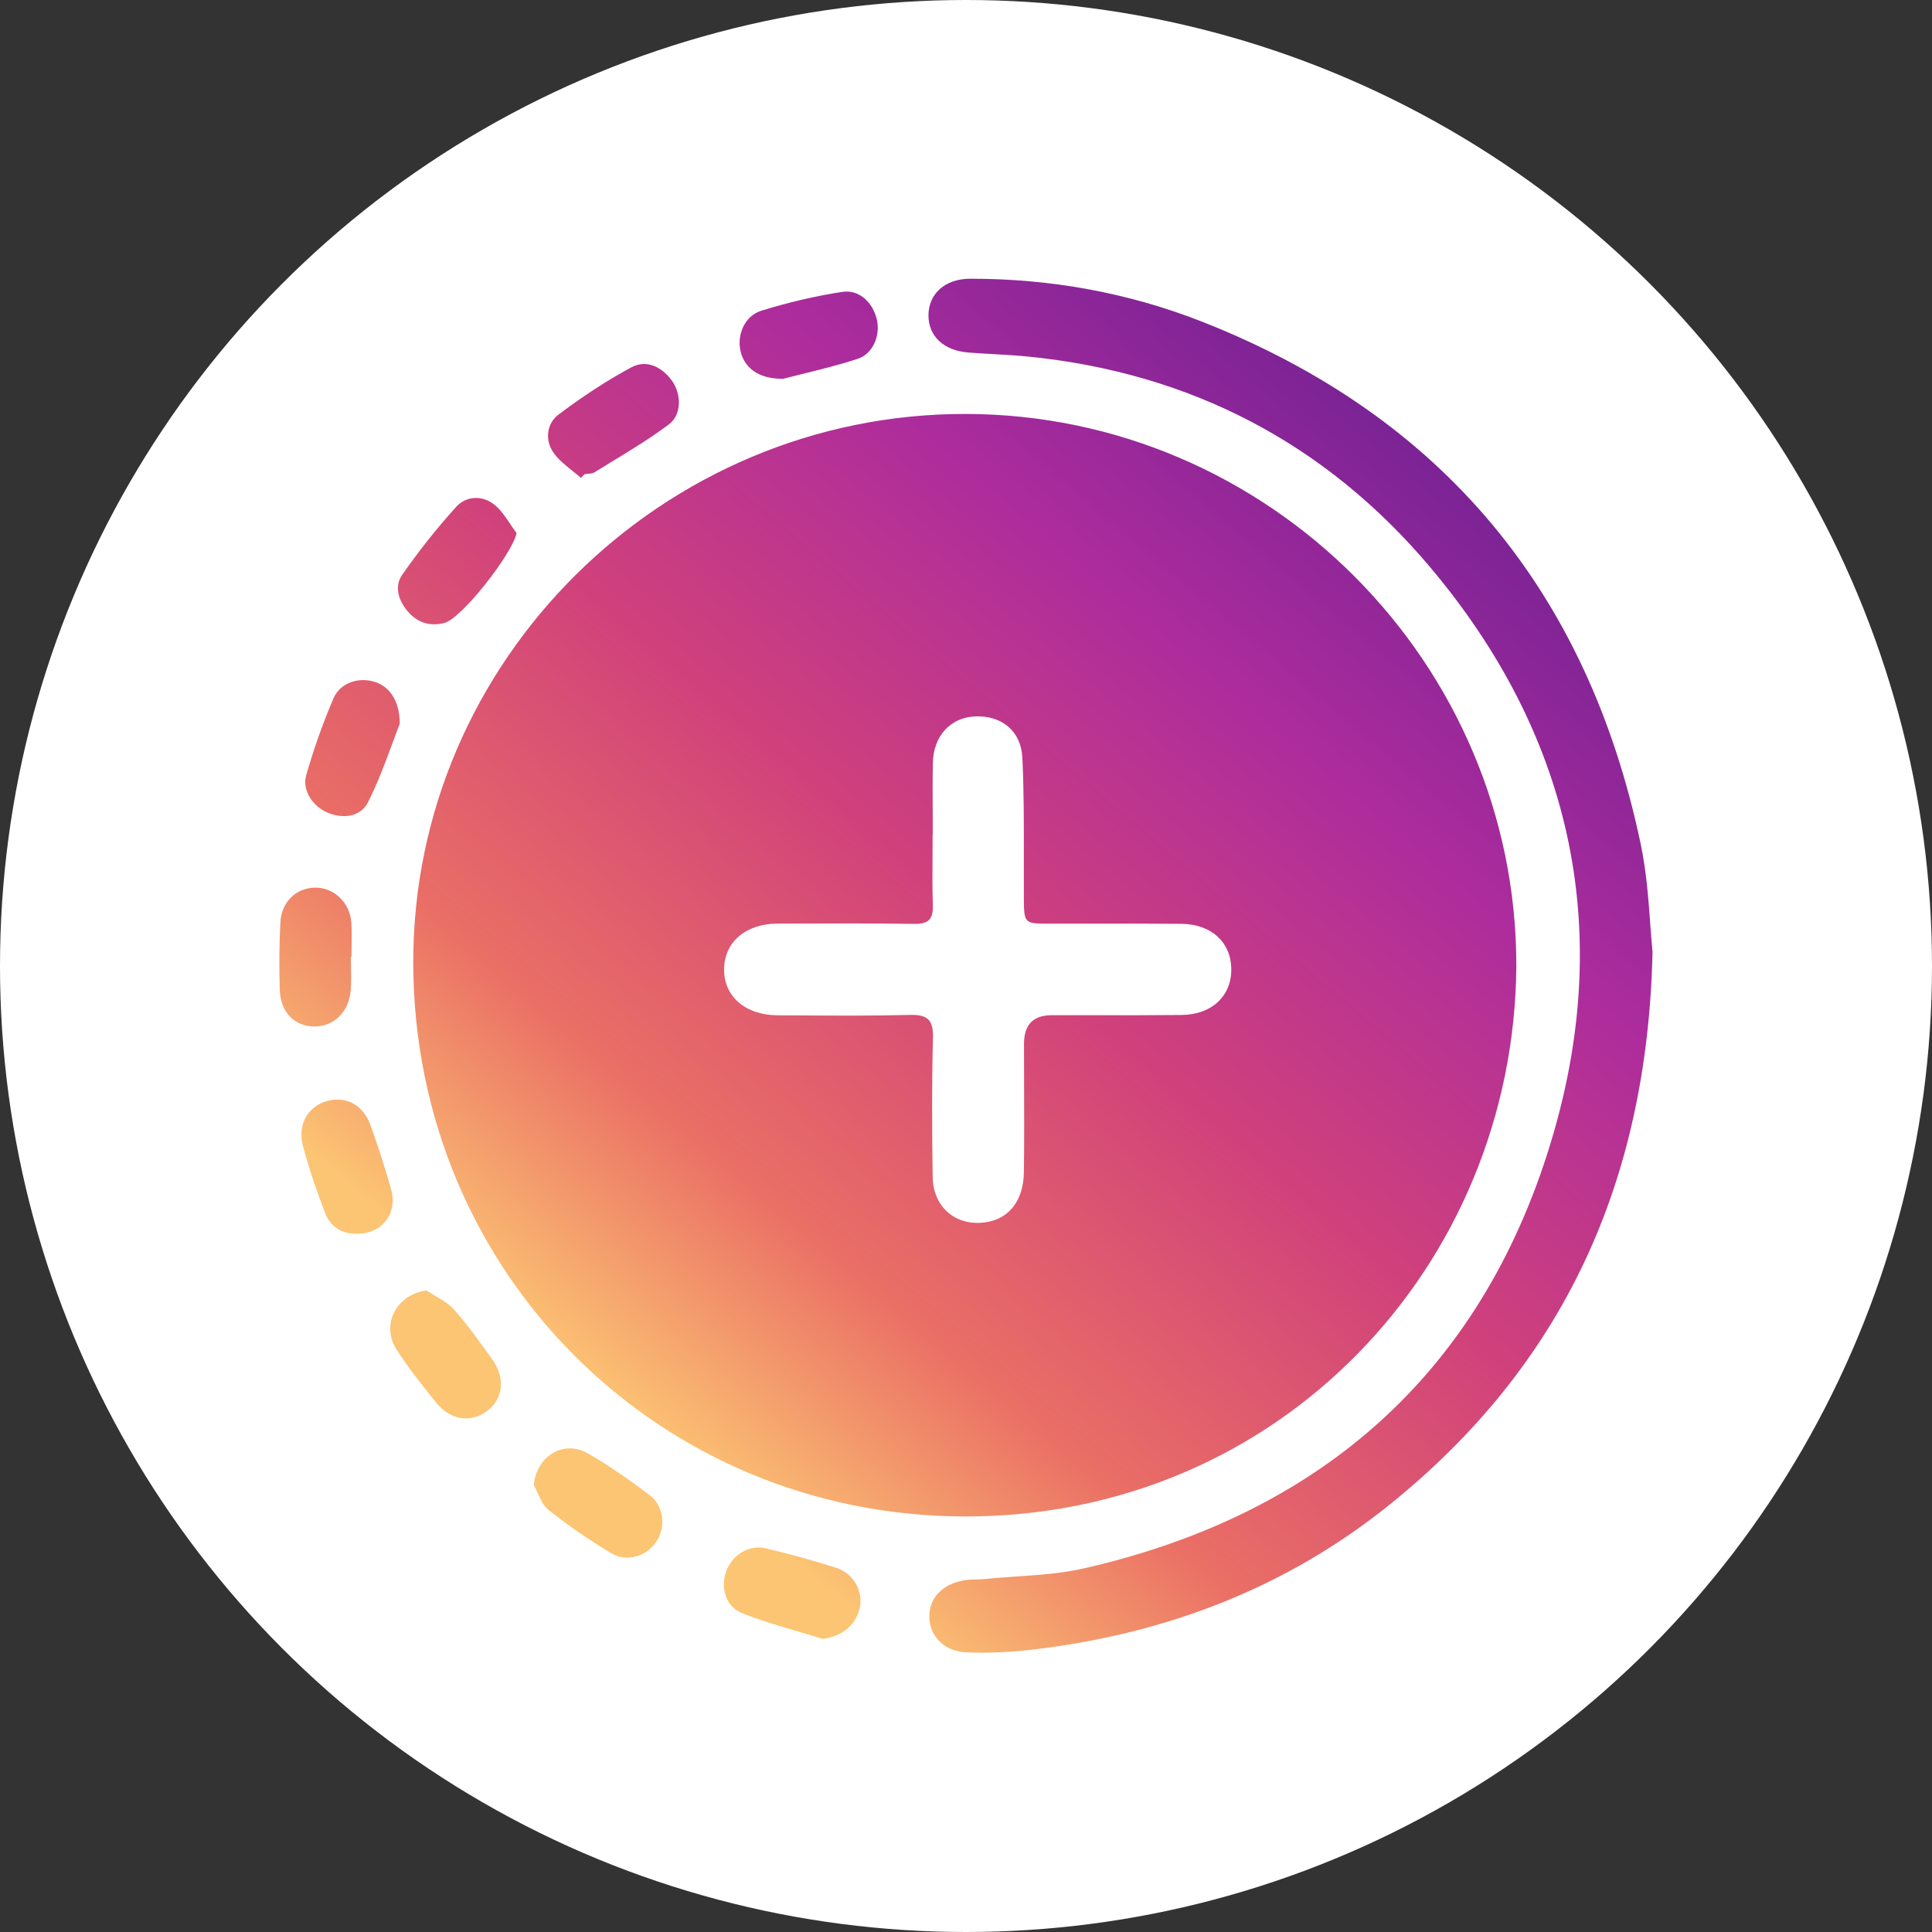
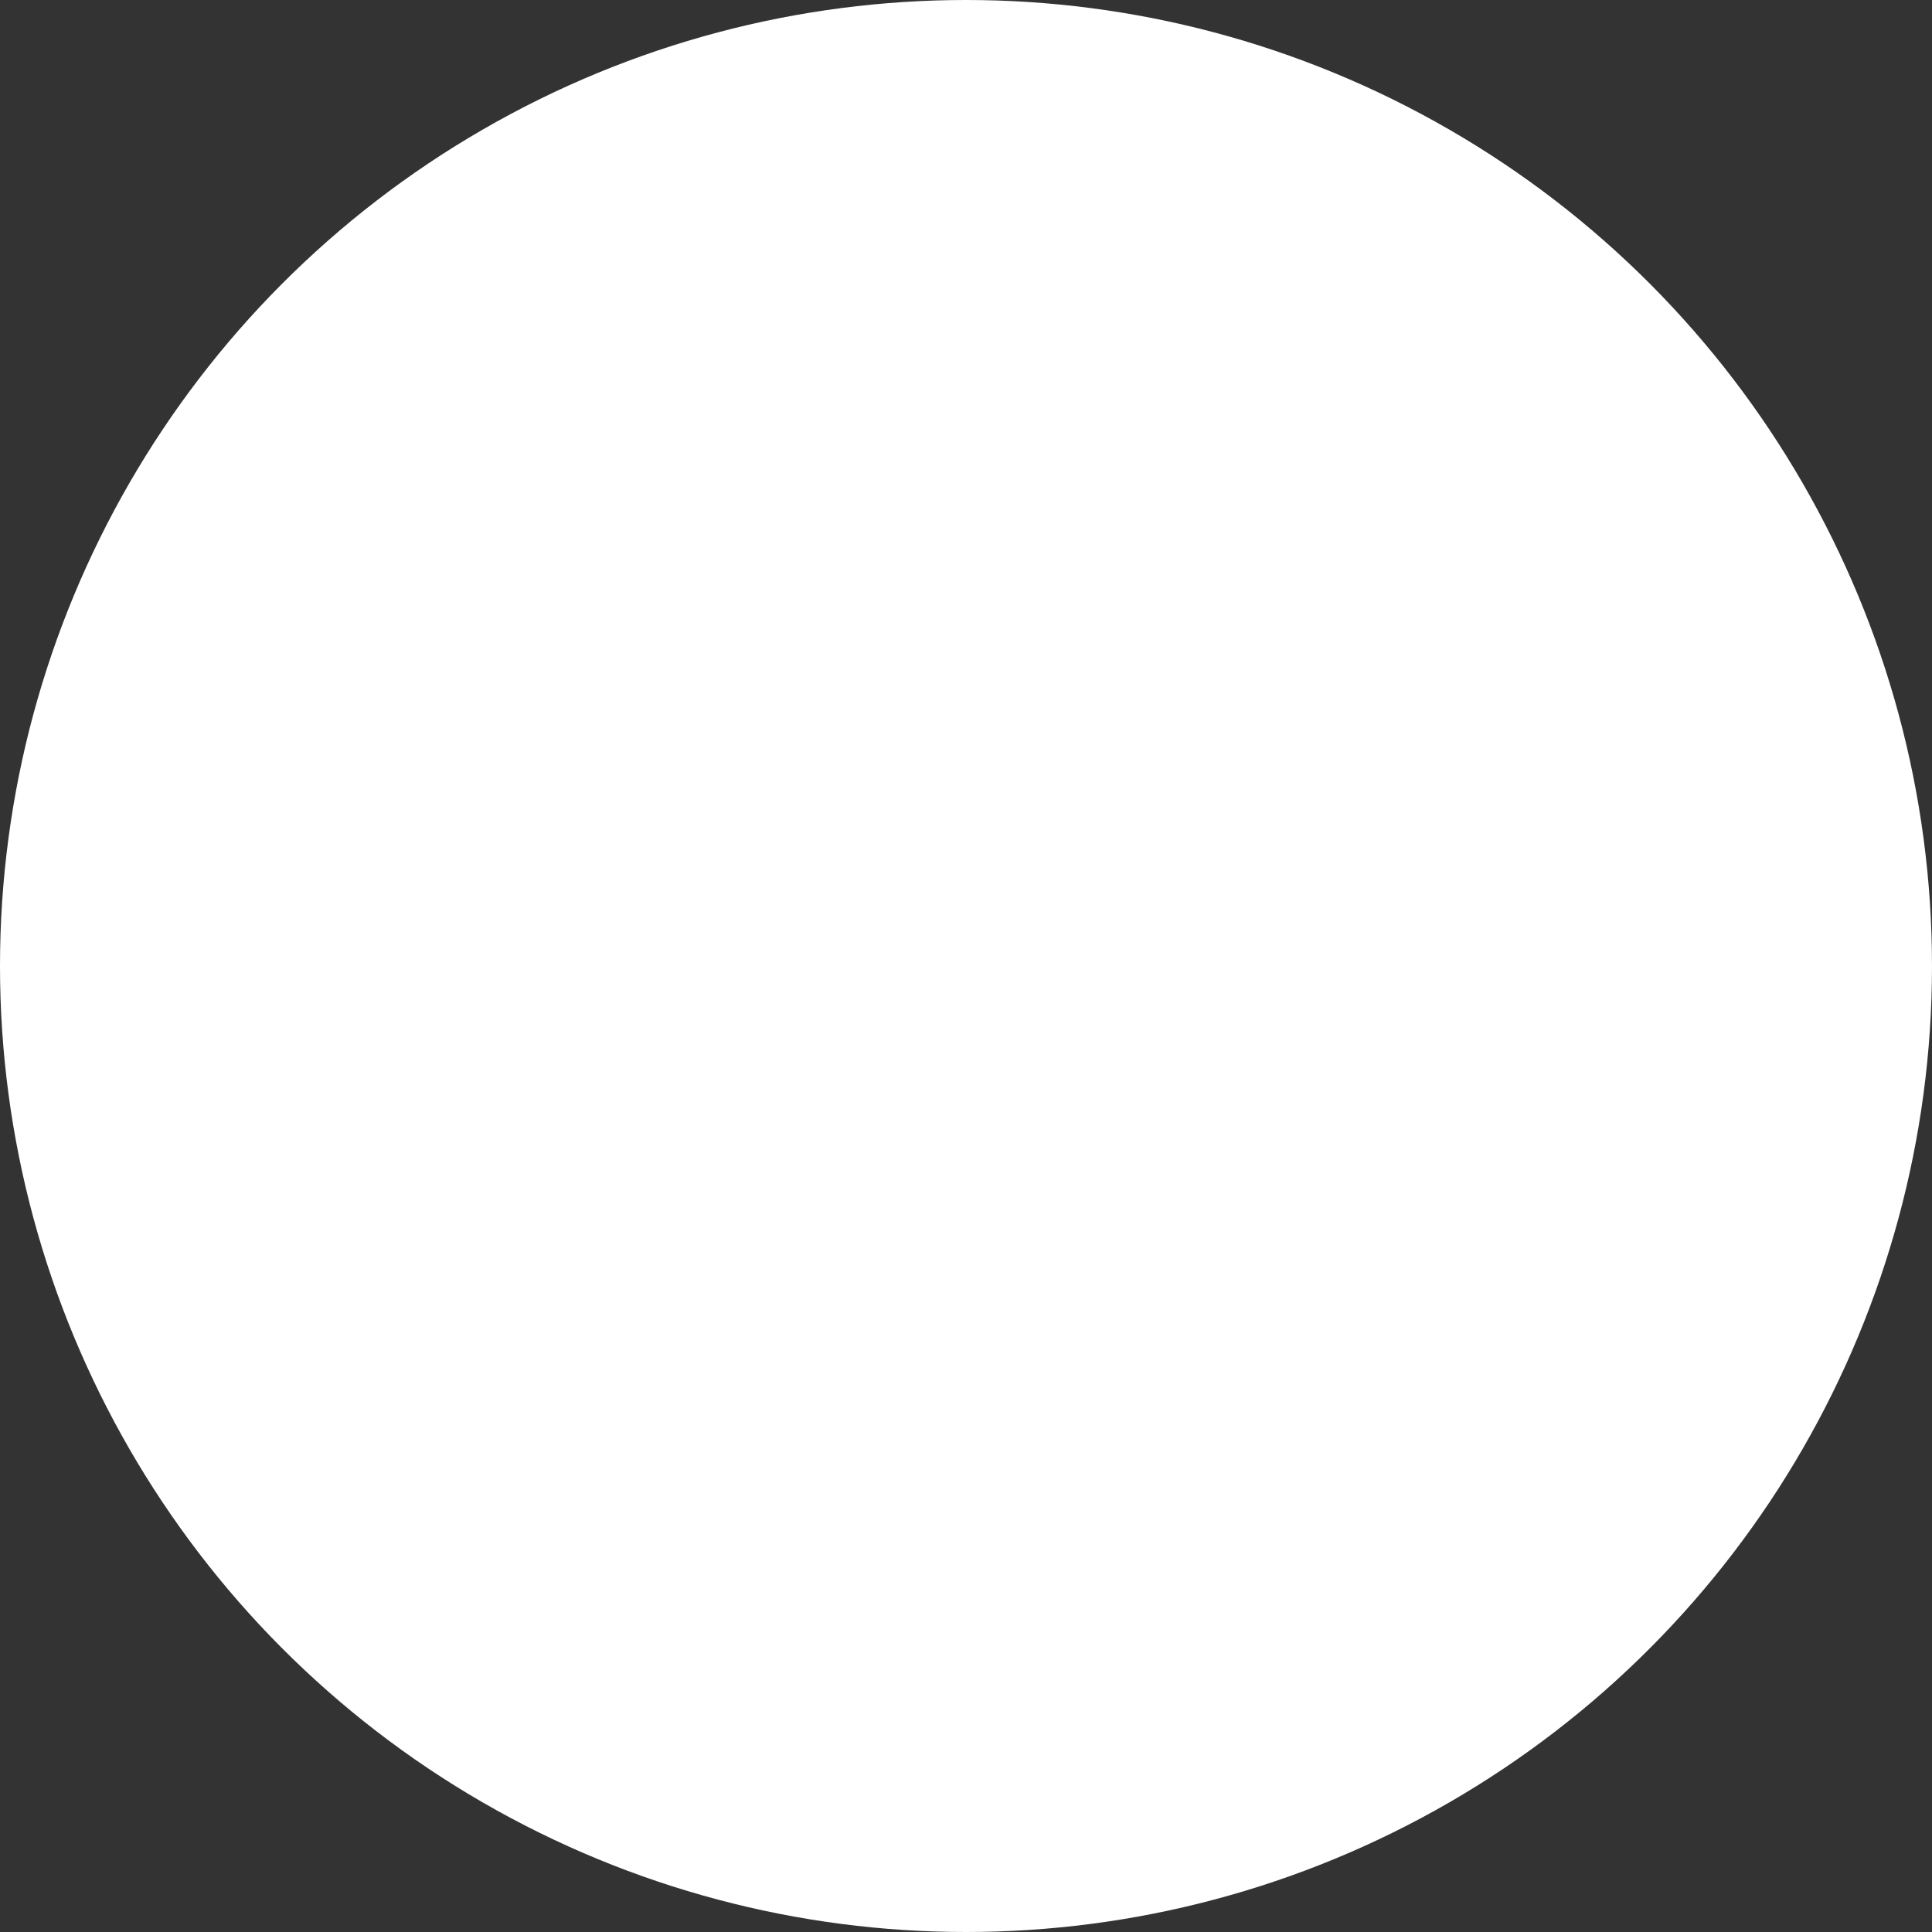
<svg xmlns="http://www.w3.org/2000/svg" width="120" height="120" viewBox="0 0 120 120" fill="none">
  <rect x="0" y="0" width="120" height="120" fill="#333333" stroke="none" />
  <circle cx="60" cy="60" r="60" fill="white" />
-   <path fill-rule="evenodd" clip-rule="evenodd" d="M102.642 59.122C102.322 73.556 97.006 84.83 86.339 93.434C79.925 98.609 72.472 101.456 64.308 102.44C62.887 102.611 61.437 102.693 60.009 102.628C58.604 102.566 57.717 101.578 57.721 100.387C57.726 99.234 58.55 98.376 59.914 98.15C60.143 98.112 60.377 98.106 60.612 98.101H60.612C60.784 98.097 60.956 98.094 61.127 98.077C61.774 98.012 62.427 97.968 63.079 97.923H63.079C64.528 97.825 65.977 97.726 67.374 97.405C82.275 93.988 92.288 84.989 96.514 70.314C100.225 57.426 97.491 45.492 88.814 35.211C82.338 27.538 73.946 23.161 63.889 22.15C63.16 22.078 62.428 22.036 61.695 21.994C61.177 21.965 60.659 21.936 60.142 21.895C58.617 21.776 57.666 20.878 57.668 19.592C57.672 18.264 58.679 17.312 60.262 17.312C65.253 17.308 70.11 18.179 74.74 20.011C89.623 25.895 98.622 36.792 101.903 52.405C102.265 54.125 102.392 55.894 102.501 57.401V57.401C102.546 58.028 102.588 58.609 102.642 59.122ZM94.183 60.012C94.037 78.595 79.484 94.213 59.931 94.19C40.922 94.168 25.73 79.052 25.668 59.863C25.606 41.049 41.166 25.678 59.989 25.711C78.796 25.744 94.205 41.2 94.183 60.012ZM57.936 51.808H57.927C57.927 52.244 57.924 52.681 57.921 53.117V53.117V53.117V53.118V53.118V53.118V53.118V53.119V53.119V53.119V53.119V53.12V53.12V53.12V53.12V53.12V53.12V53.12V53.12C57.913 54.158 57.906 55.196 57.94 56.234C57.969 57.096 57.665 57.398 56.794 57.384C54.159 57.345 51.522 57.356 48.887 57.366H48.887H48.887H48.886H48.886H48.886H48.886H48.886H48.886H48.885L48.278 57.369C46.314 57.378 45.001 58.508 44.975 60.178C44.948 61.881 46.291 63.056 48.313 63.062C48.842 63.065 49.37 63.068 49.898 63.071H49.899C52.099 63.084 54.3 63.097 56.497 63.038C57.603 63.009 57.976 63.324 57.947 64.461C57.871 67.335 57.889 70.215 57.929 73.09C57.956 74.999 59.386 76.185 61.217 75.919C62.667 75.709 63.572 74.578 63.596 72.793C63.62 70.961 63.614 69.127 63.608 67.294C63.605 66.472 63.603 65.649 63.603 64.827C63.603 63.648 64.175 63.057 65.319 63.056C66.126 63.055 66.934 63.056 67.741 63.057C69.625 63.06 71.509 63.062 73.393 63.042C75.284 63.022 76.508 61.845 76.477 60.156C76.448 58.522 75.238 57.4 73.391 57.382C71.511 57.364 69.629 57.367 67.748 57.369H67.748H67.747H67.747H67.747H67.747H67.747H67.747H67.747H67.746C66.9 57.37 66.052 57.372 65.206 57.371C63.603 57.371 63.603 57.367 63.594 55.731L63.594 55.717C63.589 54.889 63.59 54.061 63.592 53.232C63.595 51.184 63.599 49.137 63.503 47.093C63.421 45.365 62.179 44.417 60.536 44.499C59.029 44.574 57.976 45.72 57.942 47.383C57.922 48.41 57.927 49.438 57.932 50.466V50.466V50.466V50.466V50.467V50.467V50.467V50.467V50.468V50.468V50.468V50.468V50.468V50.469V50.469V50.469V50.469V50.47V50.47C57.934 50.916 57.936 51.362 57.936 51.808ZM35.512 29.21C35.705 29.364 35.898 29.518 36.078 29.68L36.3 29.459C36.37 29.445 36.444 29.438 36.517 29.431C36.671 29.416 36.824 29.401 36.94 29.328C37.318 29.093 37.698 28.861 38.079 28.629L38.079 28.629C39.264 27.906 40.45 27.183 41.554 26.353C42.357 25.75 42.328 24.45 41.72 23.626C41.086 22.768 40.142 22.317 39.208 22.819C37.632 23.666 36.127 24.67 34.697 25.745C33.965 26.295 33.841 27.295 34.34 28.06C34.633 28.507 35.072 28.859 35.512 29.21ZM48.641 23.527C47.147 23.547 46.249 22.873 45.998 21.824C45.757 20.813 46.242 19.622 47.287 19.299C48.927 18.791 50.614 18.392 52.311 18.13C53.359 17.968 54.195 18.771 54.455 19.811C54.698 20.784 54.253 21.963 53.284 22.283C52.123 22.666 50.932 22.958 49.866 23.22L49.866 23.22C49.434 23.326 49.022 23.427 48.641 23.527ZM27.595 38.696C28.675 38.425 31.821 34.401 32.085 33.111V33.109C31.945 32.925 31.814 32.729 31.683 32.533C31.383 32.086 31.083 31.639 30.679 31.324C29.95 30.756 28.957 30.796 28.338 31.477C27.132 32.807 26.01 34.228 24.981 35.701C24.478 36.421 24.744 37.279 25.309 37.955C25.908 38.672 26.691 38.922 27.595 38.696ZM24.828 44.96C24.681 45.335 24.529 45.745 24.37 46.177C23.951 47.314 23.474 48.608 22.857 49.831C22.422 50.696 21.394 50.884 20.416 50.503C19.445 50.126 18.746 49.106 19.021 48.144C19.485 46.528 20.046 44.927 20.711 43.382C21.132 42.402 22.256 42.049 23.245 42.342C24.174 42.615 24.834 43.513 24.828 44.963V44.96ZM21.801 60.063L21.801 60.063C21.797 59.844 21.792 59.626 21.792 59.407H21.795H21.832C21.832 59.192 21.836 58.977 21.839 58.763C21.847 58.279 21.854 57.796 21.823 57.314C21.744 56.084 20.764 55.137 19.617 55.133C18.422 55.128 17.48 55.995 17.414 57.292C17.343 58.682 17.336 60.077 17.376 61.469C17.418 62.879 18.292 63.757 19.535 63.757C20.746 63.757 21.679 62.848 21.784 61.5C21.82 61.023 21.811 60.543 21.801 60.063ZM51.111 101.796L51.11 101.796C52.327 101.629 53.228 100.889 53.417 99.774C53.588 98.768 52.984 97.71 51.914 97.371C50.481 96.914 49.029 96.515 47.566 96.169C46.526 95.923 45.486 96.575 45.112 97.579C44.735 98.597 45.065 99.79 46.1 100.2C47.243 100.652 48.428 101 49.612 101.347L49.612 101.348C50.113 101.494 50.613 101.641 51.11 101.796L51.109 101.796H51.111ZM36.502 90.266C34.992 89.406 33.311 90.457 33.156 92.246C33.248 92.409 33.328 92.586 33.409 92.763L33.409 92.763C33.588 93.157 33.767 93.55 34.068 93.787C35.305 94.763 36.611 95.665 37.963 96.472C38.952 97.059 40.178 96.658 40.774 95.74C41.368 94.825 41.235 93.523 40.337 92.852C39.105 91.927 37.839 91.027 36.502 90.266ZM22.176 76.631C21.221 76.645 20.513 76.19 20.187 75.332C19.666 73.96 19.181 72.567 18.808 71.149C18.46 69.827 19.159 68.69 20.34 68.379C21.509 68.071 22.566 68.637 23.016 69.9C23.486 71.215 23.923 72.543 24.296 73.887C24.712 75.388 23.708 76.645 22.176 76.631ZM26.489 80.151C26.488 80.15 26.487 80.149 26.486 80.148L26.49 80.151C26.49 80.151 26.49 80.151 26.489 80.151ZM26.489 80.151C24.614 80.397 23.642 82.284 24.632 83.827C25.364 84.966 26.215 86.033 27.067 87.09C27.976 88.223 29.237 88.409 30.264 87.633C31.27 86.871 31.401 85.565 30.552 84.399C30.427 84.227 30.302 84.055 30.178 83.882C29.549 83.012 28.919 82.139 28.206 81.344C27.892 80.992 27.467 80.742 27.043 80.492C26.855 80.381 26.667 80.27 26.489 80.151Z" fill="url(#paint0_linear_2856_2920)" />
  <defs>
    <linearGradient id="paint0_linear_2856_2920" x1="86.747" y1="26.181" x2="36.198" y2="86.043" gradientUnits="userSpaceOnUse">
      <stop stop-color="#7A2395" />
      <stop offset="0.245" stop-color="#AD2C9D" />
      <stop offset="0.516" stop-color="#D0417B" />
      <stop offset="0.792" stop-color="#EA6F65" />
      <stop offset="1" stop-color="#FCC573" />
    </linearGradient>
  </defs>
</svg>